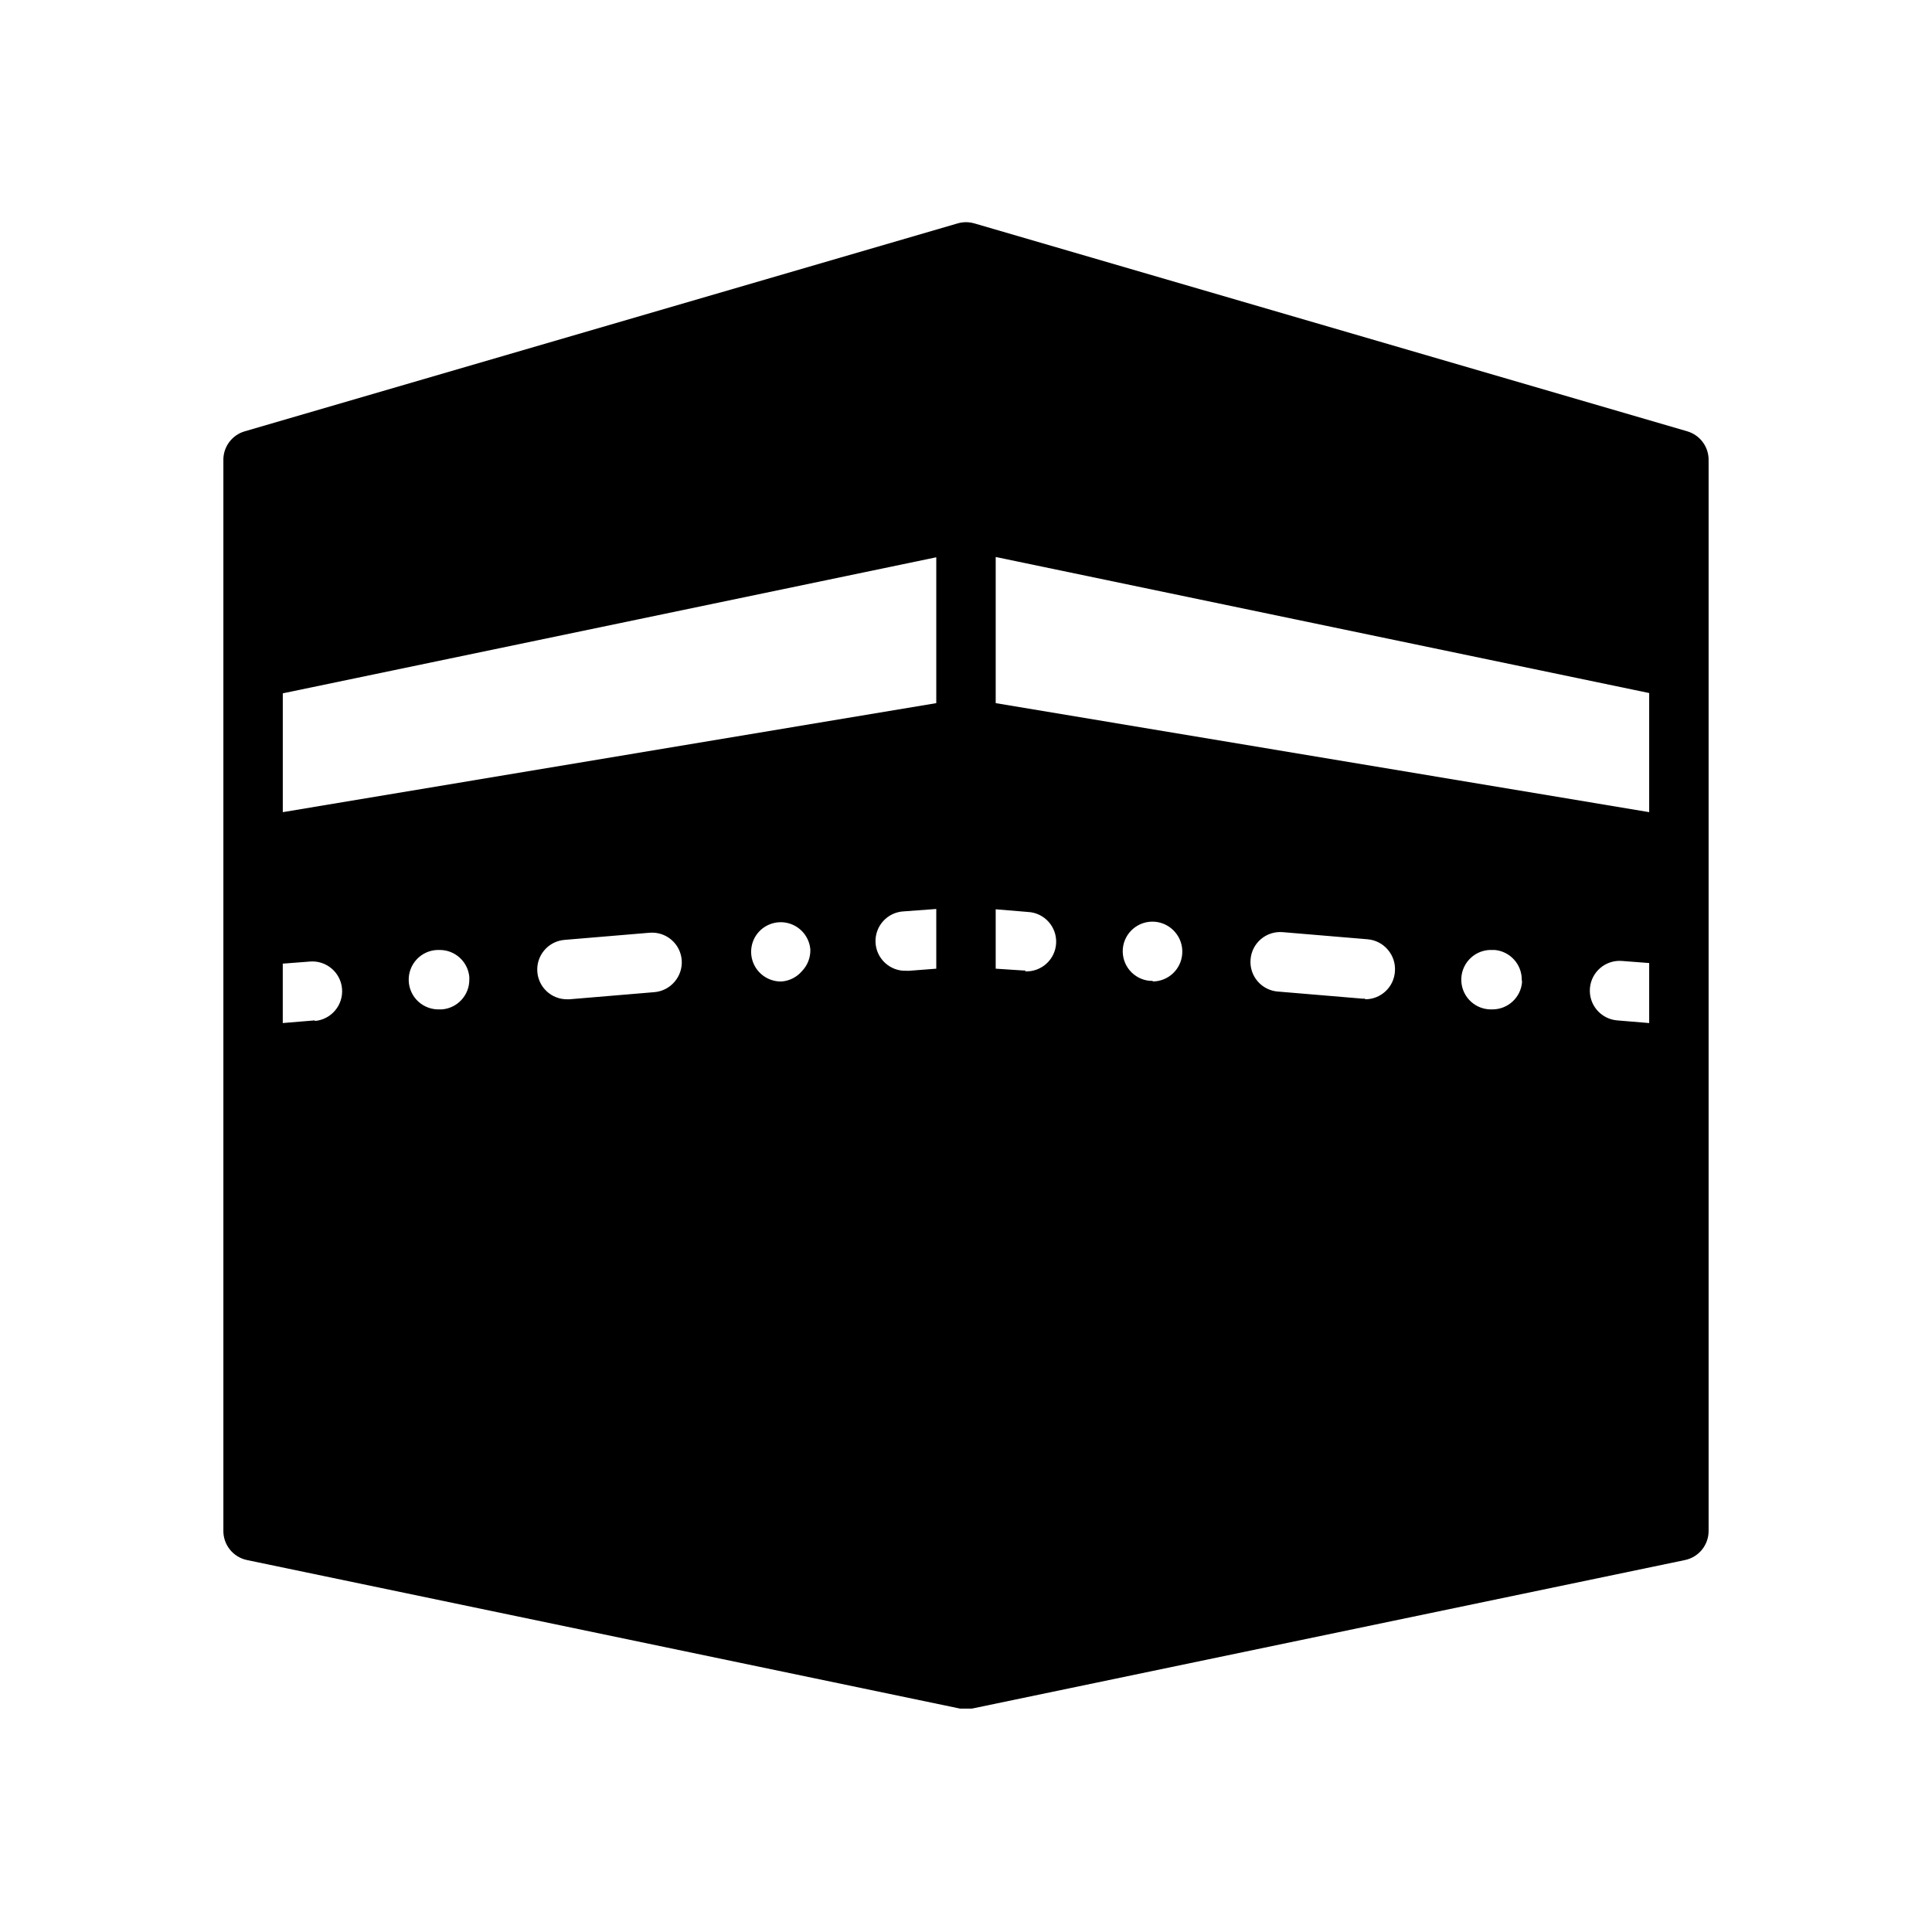
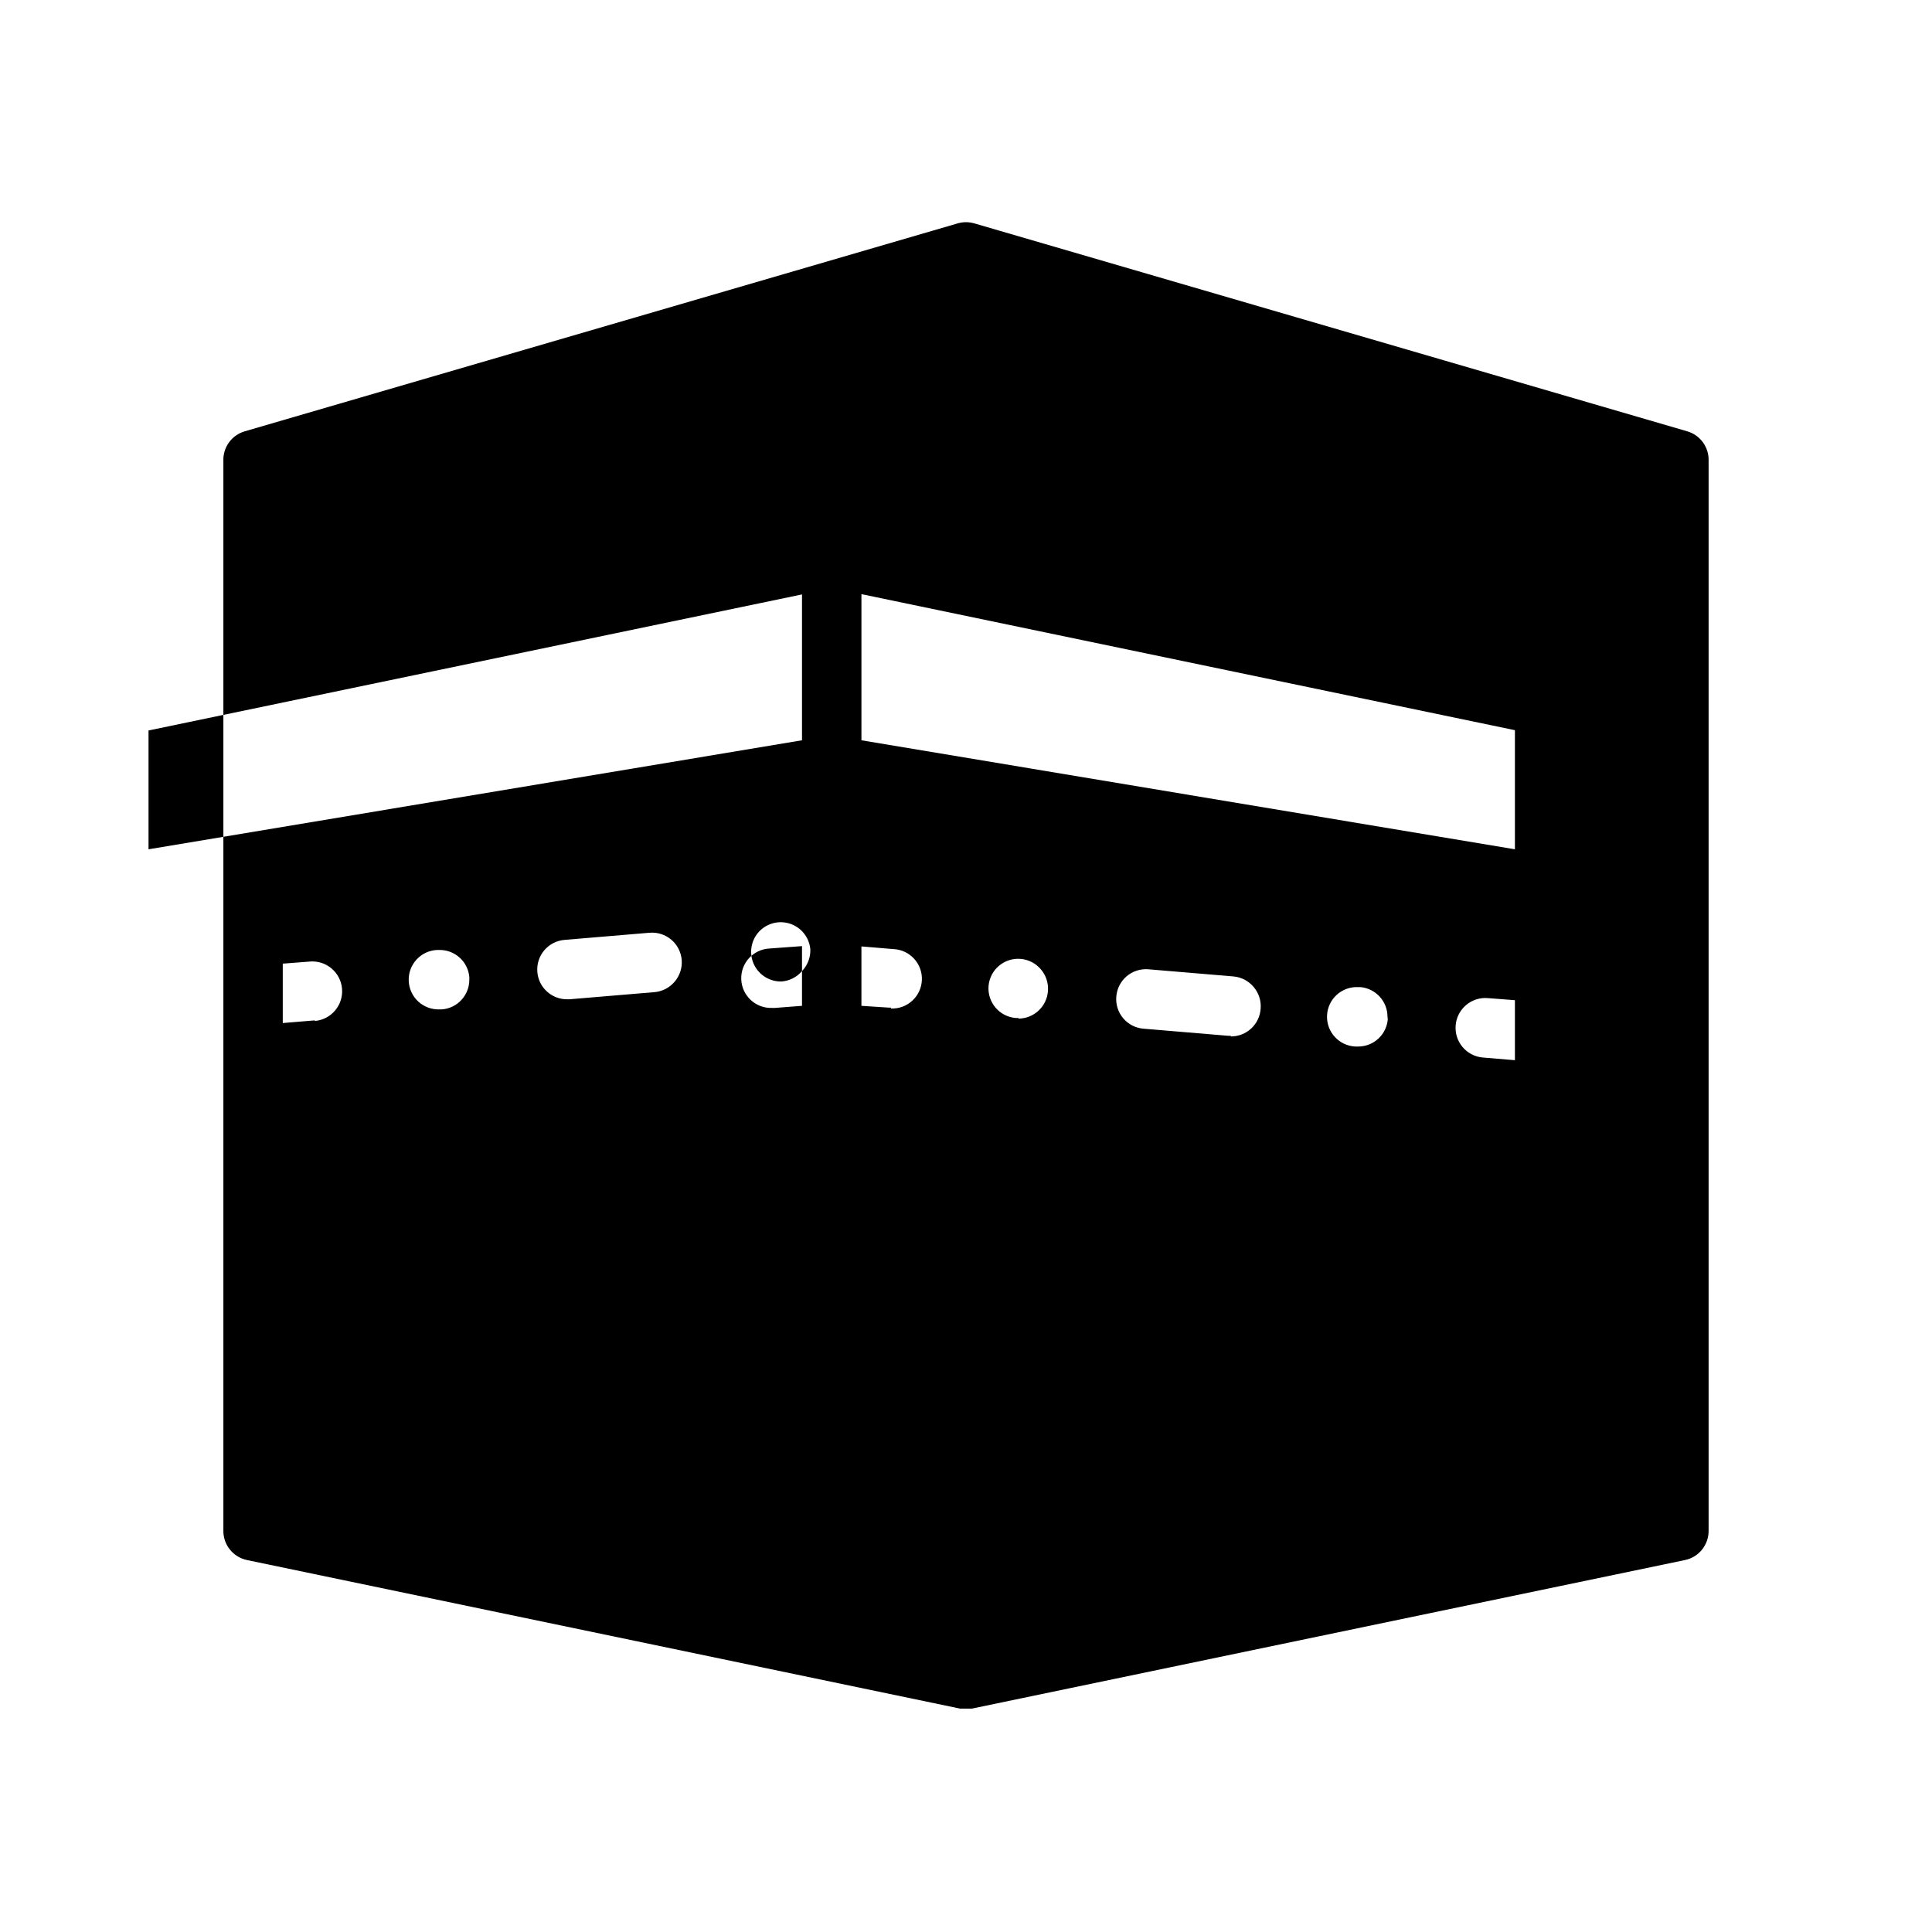
<svg xmlns="http://www.w3.org/2000/svg" fill="#000000" width="800px" height="800px" version="1.1" viewBox="144 144 512 512">
-   <path d="m591.13 258.3-188.93-55.105v0.004c-1.441-0.422-2.969-0.422-4.41 0l-188.93 55.105 0.004-0.004c-3.477 1.012-5.812 4.258-5.668 7.875v283.39c-0.078 3.801 2.57 7.113 6.297 7.871l188.93 39.359h3.148l188.93-39.359h-0.004c3.727-0.758 6.375-4.07 6.301-7.871v-283.39c0.141-3.617-2.195-6.863-5.668-7.875zm-363.69 156.11-8.504 0.707v-15.742l7.164-0.551v-0.004c4.348-0.367 8.172 2.856 8.543 7.203 0.367 4.348-2.856 8.172-7.203 8.543zm40.934-10.785c0.012 4.113-3.144 7.543-7.242 7.871h-0.629c-2.09 0.082-4.125-0.668-5.66-2.082-1.535-1.418-2.445-3.387-2.527-5.477-0.176-4.348 3.207-8.012 7.555-8.188h0.633c4.082-0.016 7.504 3.098 7.871 7.164zm54.395 0.551c-1.348 1.59-3.273 2.582-5.352 2.754l-22.516 1.891h-0.629c-4.113 0.012-7.543-3.144-7.871-7.242-0.176-2.09 0.492-4.164 1.852-5.758 1.359-1.598 3.301-2.586 5.391-2.746l22.516-1.891-0.004 0.004c2.09-0.176 4.164 0.492 5.758 1.852 1.598 1.359 2.586 3.297 2.746 5.391 0.16 2.09-0.52 4.156-1.891 5.746zm33.77-2.832 0.004-0.004c-1.352 1.594-3.277 2.582-5.356 2.758h-0.629c-2.984-0.145-5.633-1.965-6.836-4.699-1.199-2.738-0.75-5.918 1.168-8.211 2.055-2.43 5.367-3.387 8.398-2.422 3.031 0.965 5.184 3.66 5.457 6.828 0.074 2.137-0.723 4.211-2.203 5.746zm35.582-9.844v9.211l-7.164 0.551h-0.707c-4.348 0.195-8.031-3.172-8.227-7.516-0.195-4.348 3.172-8.031 7.519-8.227l8.578-0.633zm0-61.164-173.18 28.891v-31.488l173.18-36.055zm23.617 70.848h-0.629l-7.242-0.473v-15.742l8.5 0.707c4.348 0.195 7.715 3.879 7.519 8.227-0.195 4.348-3.879 7.711-8.227 7.516zm33.77 2.754h-0.707c-2.09-0.16-4.031-1.148-5.391-2.742-1.359-1.598-2.023-3.668-1.852-5.758 0.375-4.324 4.18-7.527 8.504-7.164 2.078 0.172 4.004 1.164 5.352 2.754 1.352 1.57 2.027 3.606 1.891 5.668-0.25 4.164-3.703 7.406-7.875 7.402zm56.285 4.723h-0.629l-22.516-1.891 0.004 0.004c-2.094-0.16-4.031-1.148-5.391-2.746-1.359-1.594-2.027-3.668-1.852-5.758 0.16-2.09 1.148-4.031 2.742-5.391 1.598-1.359 3.668-2.023 5.758-1.852l22.516 1.891c2.078 0.172 4.004 1.164 5.352 2.754 1.371 1.59 2.051 3.656 1.891 5.746-0.254 4.195-3.754 7.449-7.953 7.402zm41.562-4.41 0.004 0.004c-0.328 4.098-3.758 7.254-7.871 7.242h-0.711c-4.348-0.195-7.711-3.879-7.516-8.227s3.879-7.715 8.227-7.519h0.629c4.066 0.371 7.18 3.789 7.164 7.875zm33.695 10.867-8.5-0.707c-4.348-0.371-7.574-4.195-7.203-8.543 0.367-4.348 4.191-7.574 8.539-7.203l7.164 0.551zm0-55.891-173.18-28.891v-38.73l173.18 36.055z" />
+   <path d="m591.13 258.3-188.93-55.105v0.004c-1.441-0.422-2.969-0.422-4.41 0l-188.93 55.105 0.004-0.004c-3.477 1.012-5.812 4.258-5.668 7.875v283.39c-0.078 3.801 2.57 7.113 6.297 7.871l188.93 39.359h3.148l188.93-39.359h-0.004c3.727-0.758 6.375-4.07 6.301-7.871v-283.39c0.141-3.617-2.195-6.863-5.668-7.875zm-363.69 156.11-8.504 0.707v-15.742l7.164-0.551v-0.004c4.348-0.367 8.172 2.856 8.543 7.203 0.367 4.348-2.856 8.172-7.203 8.543zm40.934-10.785c0.012 4.113-3.144 7.543-7.242 7.871h-0.629c-2.09 0.082-4.125-0.668-5.66-2.082-1.535-1.418-2.445-3.387-2.527-5.477-0.176-4.348 3.207-8.012 7.555-8.188h0.633c4.082-0.016 7.504 3.098 7.871 7.164zm54.395 0.551c-1.348 1.59-3.273 2.582-5.352 2.754l-22.516 1.891h-0.629c-4.113 0.012-7.543-3.144-7.871-7.242-0.176-2.09 0.492-4.164 1.852-5.758 1.359-1.598 3.301-2.586 5.391-2.746l22.516-1.891-0.004 0.004c2.09-0.176 4.164 0.492 5.758 1.852 1.598 1.359 2.586 3.297 2.746 5.391 0.16 2.09-0.52 4.156-1.891 5.746zm33.77-2.832 0.004-0.004c-1.352 1.594-3.277 2.582-5.356 2.758h-0.629c-2.984-0.145-5.633-1.965-6.836-4.699-1.199-2.738-0.75-5.918 1.168-8.211 2.055-2.43 5.367-3.387 8.398-2.422 3.031 0.965 5.184 3.66 5.457 6.828 0.074 2.137-0.723 4.211-2.203 5.746zv9.211l-7.164 0.551h-0.707c-4.348 0.195-8.031-3.172-8.227-7.516-0.195-4.348 3.172-8.031 7.519-8.227l8.578-0.633zm0-61.164-173.18 28.891v-31.488l173.18-36.055zm23.617 70.848h-0.629l-7.242-0.473v-15.742l8.5 0.707c4.348 0.195 7.715 3.879 7.519 8.227-0.195 4.348-3.879 7.711-8.227 7.516zm33.77 2.754h-0.707c-2.09-0.16-4.031-1.148-5.391-2.742-1.359-1.598-2.023-3.668-1.852-5.758 0.375-4.324 4.18-7.527 8.504-7.164 2.078 0.172 4.004 1.164 5.352 2.754 1.352 1.57 2.027 3.606 1.891 5.668-0.25 4.164-3.703 7.406-7.875 7.402zm56.285 4.723h-0.629l-22.516-1.891 0.004 0.004c-2.094-0.16-4.031-1.148-5.391-2.746-1.359-1.594-2.027-3.668-1.852-5.758 0.16-2.09 1.148-4.031 2.742-5.391 1.598-1.359 3.668-2.023 5.758-1.852l22.516 1.891c2.078 0.172 4.004 1.164 5.352 2.754 1.371 1.59 2.051 3.656 1.891 5.746-0.254 4.195-3.754 7.449-7.953 7.402zm41.562-4.41 0.004 0.004c-0.328 4.098-3.758 7.254-7.871 7.242h-0.711c-4.348-0.195-7.711-3.879-7.516-8.227s3.879-7.715 8.227-7.519h0.629c4.066 0.371 7.18 3.789 7.164 7.875zm33.695 10.867-8.5-0.707c-4.348-0.371-7.574-4.195-7.203-8.543 0.367-4.348 4.191-7.574 8.539-7.203l7.164 0.551zm0-55.891-173.18-28.891v-38.73l173.18 36.055z" />
</svg>